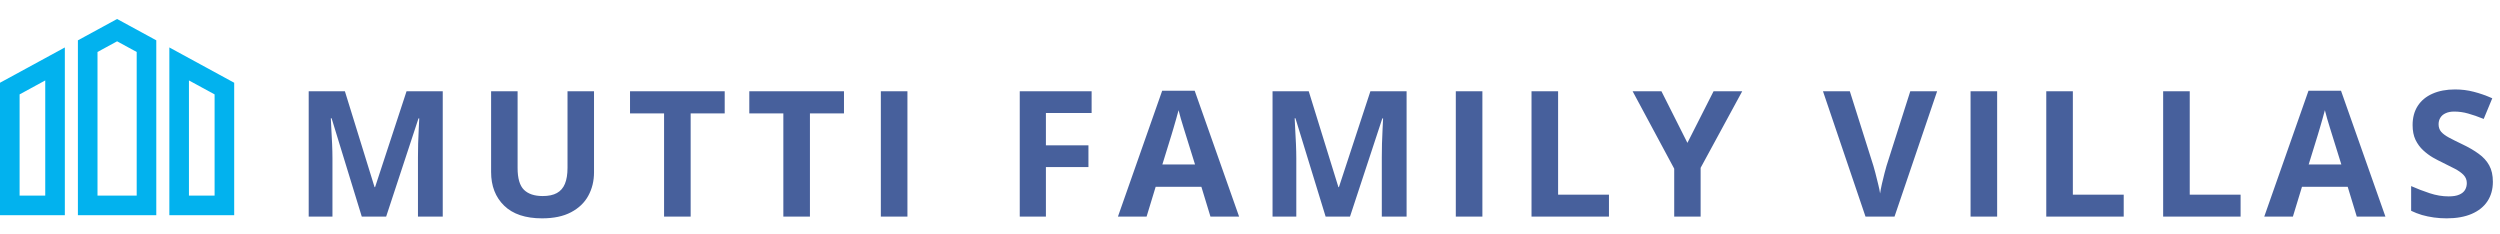
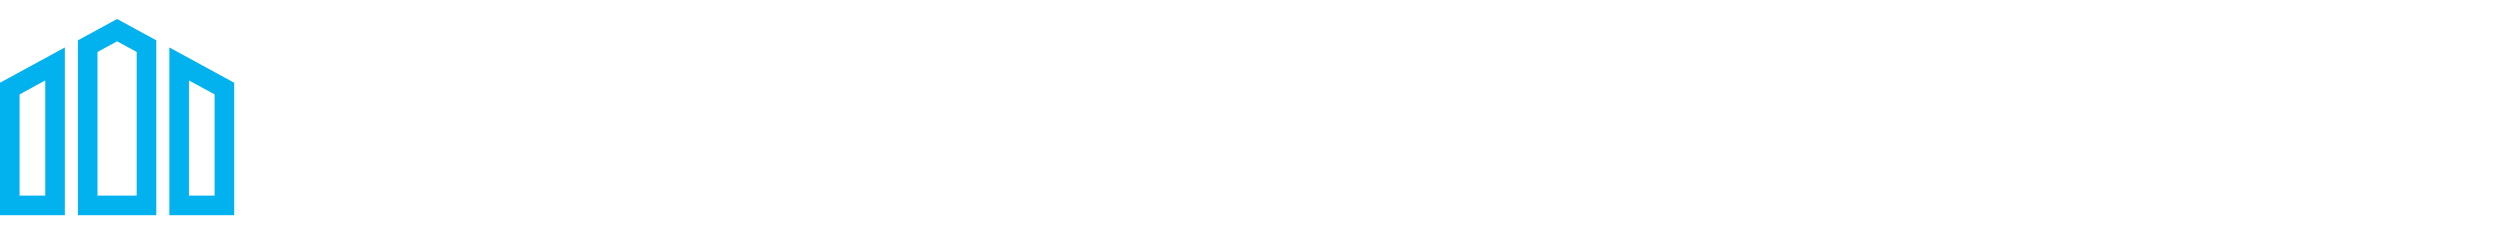
<svg xmlns="http://www.w3.org/2000/svg" width="854" height="80" viewBox="0 0 854 80" fill="none">
  <path d="M0 73.511H22.149V16.208L0 28.267V73.511ZM6.694 32.243L15.455 27.475V66.815H6.694V32.243ZM57.851 16.208V73.512H80V28.267L57.851 16.208ZM73.306 66.817H64.545V27.477L73.306 32.245V66.817ZM26.611 13.778V73.511H53.389V13.778L40 6.488L26.611 13.778ZM46.694 66.817H33.306V17.755L40 14.111L46.694 17.755L46.694 66.817Z" fill="#02B2EE" />
-   <path d="M123.586 74L113.273 40.397H113.01C113.049 41.197 113.107 42.408 113.186 44.029C113.283 45.631 113.371 47.34 113.449 49.156C113.527 50.973 113.566 52.613 113.566 54.078V74H105.451V31.168H117.814L127.951 63.922H128.127L138.879 31.168H151.242V74H142.775V53.727C142.775 52.379 142.795 50.826 142.834 49.068C142.893 47.31 142.961 45.641 143.039 44.059C143.117 42.457 143.176 41.256 143.215 40.455H142.951L131.906 74H123.586ZM202.916 31.168V58.883C202.916 61.832 202.262 64.498 200.953 66.881C199.664 69.244 197.701 71.119 195.064 72.506C192.447 73.893 189.146 74.586 185.162 74.586C179.498 74.586 175.182 73.141 172.213 70.25C169.244 67.359 167.76 63.531 167.76 58.766V31.168H176.812V57.389C176.812 60.924 177.535 63.404 178.98 64.83C180.426 66.256 182.564 66.969 185.396 66.969C187.389 66.969 189 66.627 190.23 65.943C191.48 65.26 192.398 64.205 192.984 62.779C193.57 61.353 193.863 59.537 193.863 57.33V31.168H202.916ZM235.928 74H226.846V38.727H215.215V31.168H247.559V38.727H235.928V74ZM276.674 74H267.592V38.727H255.961V31.168H288.305V38.727H276.674V74ZM300.896 74V31.168H309.979V74H300.896ZM357.281 74H348.346V31.168H372.896V38.609H357.281V49.654H371.812V57.066H357.281V74ZM413.496 74L410.391 63.805H394.775L391.67 74H381.885L397.002 30.992H408.105L423.281 74H413.496ZM408.223 56.188L405.117 46.227C404.922 45.562 404.658 44.713 404.326 43.678C404.014 42.623 403.691 41.559 403.359 40.484C403.047 39.391 402.793 38.443 402.598 37.643C402.402 38.443 402.129 39.44 401.777 40.631C401.445 41.803 401.123 42.916 400.811 43.971C400.498 45.025 400.273 45.777 400.137 46.227L397.061 56.188H408.223ZM452.836 74L442.523 40.397H442.26C442.299 41.197 442.357 42.408 442.436 44.029C442.533 45.631 442.621 47.34 442.699 49.156C442.777 50.973 442.816 52.613 442.816 54.078V74H434.701V31.168H447.064L457.201 63.922H457.377L468.129 31.168H480.492V74H472.025V53.727C472.025 52.379 472.045 50.826 472.084 49.068C472.143 47.31 472.211 45.641 472.289 44.059C472.367 42.457 472.426 41.256 472.465 40.455H472.201L461.156 74H452.836ZM497.303 74V31.168H506.385V74H497.303ZM523.166 74V31.168H532.248V66.5H549.621V74H523.166ZM576.422 48.805L585.357 31.168H595.143L580.934 57.33V74H571.91V57.623L557.701 31.168H567.545L576.422 48.805ZM661.723 31.168L647.162 74H637.26L622.729 31.168H631.898L639.955 56.656C640.092 57.086 640.316 57.897 640.629 59.088C640.941 60.26 641.254 61.51 641.566 62.838C641.898 64.147 642.123 65.231 642.24 66.09C642.357 65.231 642.562 64.147 642.855 62.838C643.168 61.529 643.471 60.289 643.764 59.117C644.076 57.926 644.301 57.105 644.438 56.656L652.553 31.168H661.723ZM673.143 74V31.168H682.225V74H673.143ZM699.006 74V31.168H708.088V66.5H725.461V74H699.006ZM738.932 74V31.168H748.014V66.5H765.387V74H738.932ZM805.078 74L801.973 63.805H786.357L783.252 74H773.467L788.584 30.992H799.688L814.863 74H805.078ZM799.805 56.188L796.699 46.227C796.504 45.562 796.24 44.713 795.908 43.678C795.596 42.623 795.273 41.559 794.941 40.484C794.629 39.391 794.375 38.443 794.18 37.643C793.984 38.443 793.711 39.44 793.359 40.631C793.027 41.803 792.705 42.916 792.393 43.971C792.08 45.025 791.855 45.777 791.719 46.227L788.643 56.188H799.805ZM851.566 62.105C851.566 64.644 850.951 66.852 849.721 68.727C848.49 70.602 846.693 72.047 844.33 73.062C841.986 74.078 839.135 74.586 835.775 74.586C834.291 74.586 832.836 74.488 831.41 74.293C830.004 74.098 828.646 73.814 827.338 73.443C826.049 73.053 824.818 72.574 823.646 72.008V63.57C825.678 64.469 827.787 65.279 829.975 66.002C832.162 66.725 834.33 67.086 836.479 67.086C837.963 67.086 839.154 66.891 840.053 66.5C840.971 66.109 841.635 65.572 842.045 64.889C842.455 64.205 842.66 63.424 842.66 62.545C842.66 61.471 842.299 60.553 841.576 59.791C840.854 59.029 839.857 58.316 838.588 57.652C837.338 56.988 835.922 56.275 834.34 55.514C833.344 55.045 832.26 54.478 831.088 53.815C829.916 53.131 828.803 52.301 827.748 51.324C826.693 50.348 825.824 49.166 825.141 47.779C824.477 46.373 824.145 44.693 824.145 42.74C824.145 40.182 824.73 37.994 825.902 36.178C827.074 34.361 828.744 32.975 830.912 32.018C833.1 31.041 835.678 30.553 838.646 30.553C840.873 30.553 842.992 30.816 845.004 31.344C847.035 31.852 849.154 32.594 851.361 33.57L848.432 40.631C846.459 39.83 844.691 39.215 843.129 38.785C841.566 38.336 839.975 38.111 838.354 38.111C837.221 38.111 836.254 38.297 835.453 38.668C834.652 39.02 834.047 39.527 833.637 40.191C833.227 40.836 833.021 41.588 833.021 42.447C833.021 43.463 833.314 44.322 833.9 45.025C834.506 45.709 835.404 46.373 836.596 47.018C837.807 47.662 839.311 48.414 841.107 49.273C843.295 50.309 845.16 51.393 846.703 52.525C848.266 53.639 849.467 54.957 850.307 56.48C851.146 57.984 851.566 59.859 851.566 62.105Z" fill="#47609C" />
</svg>